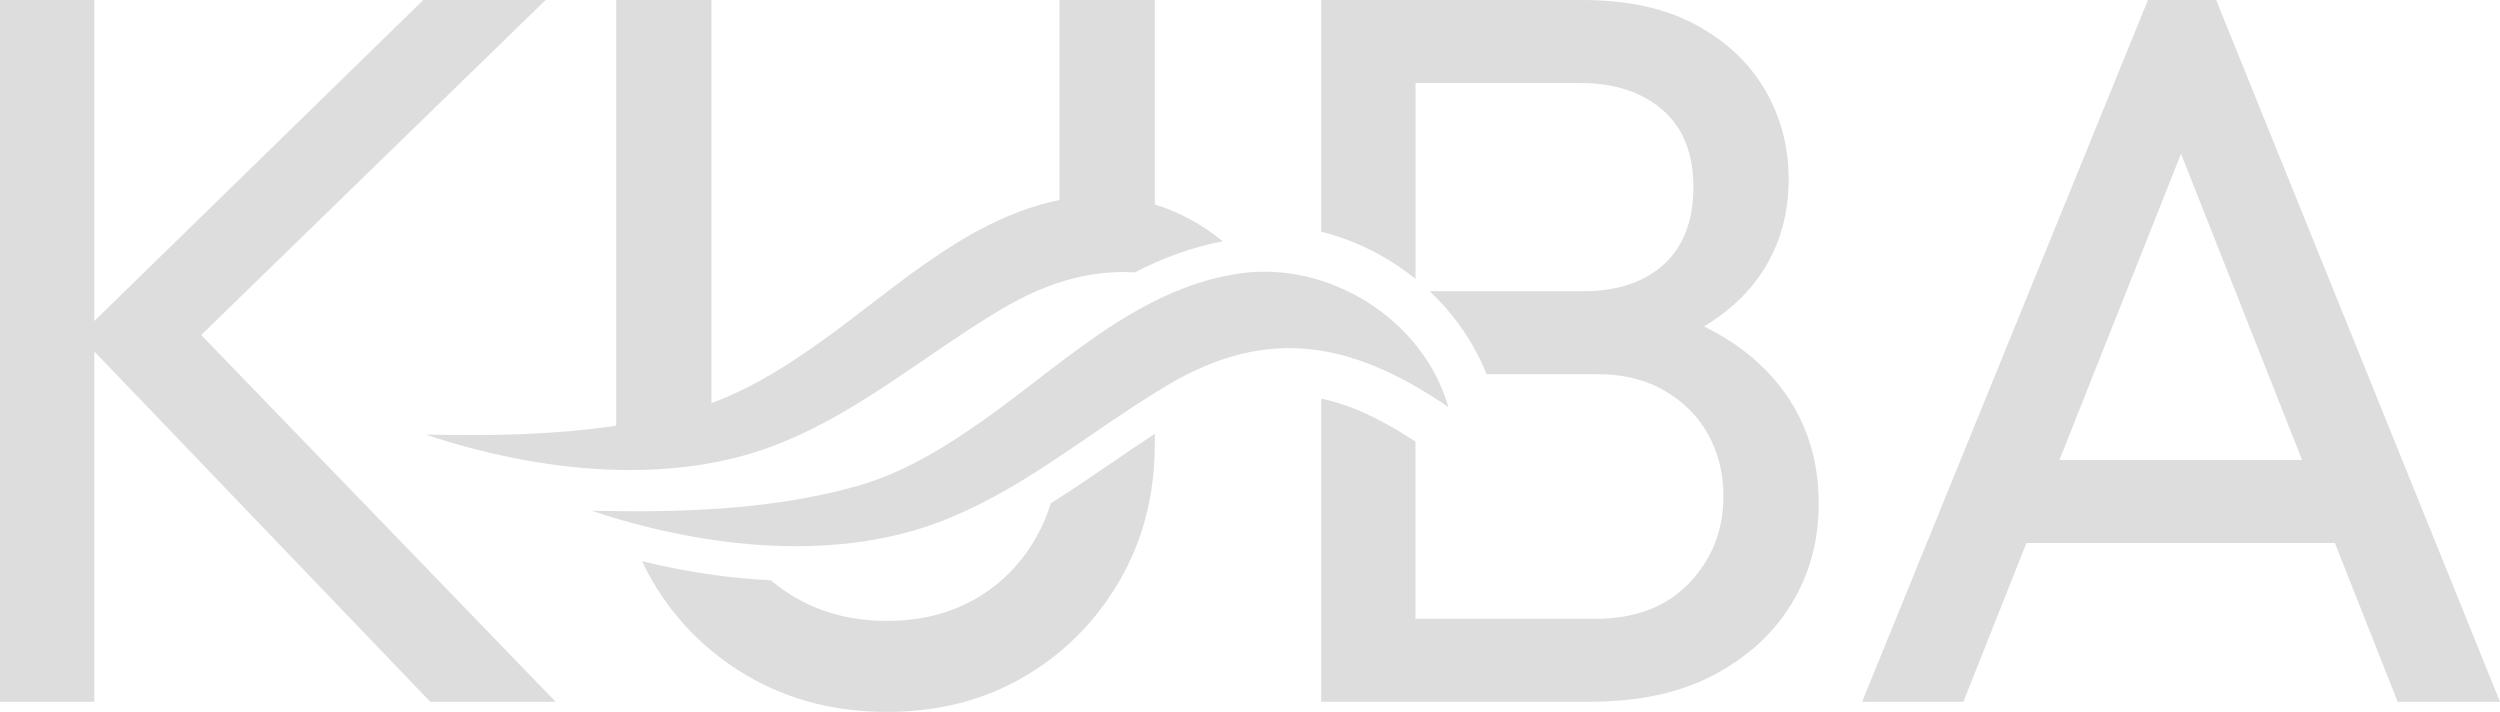
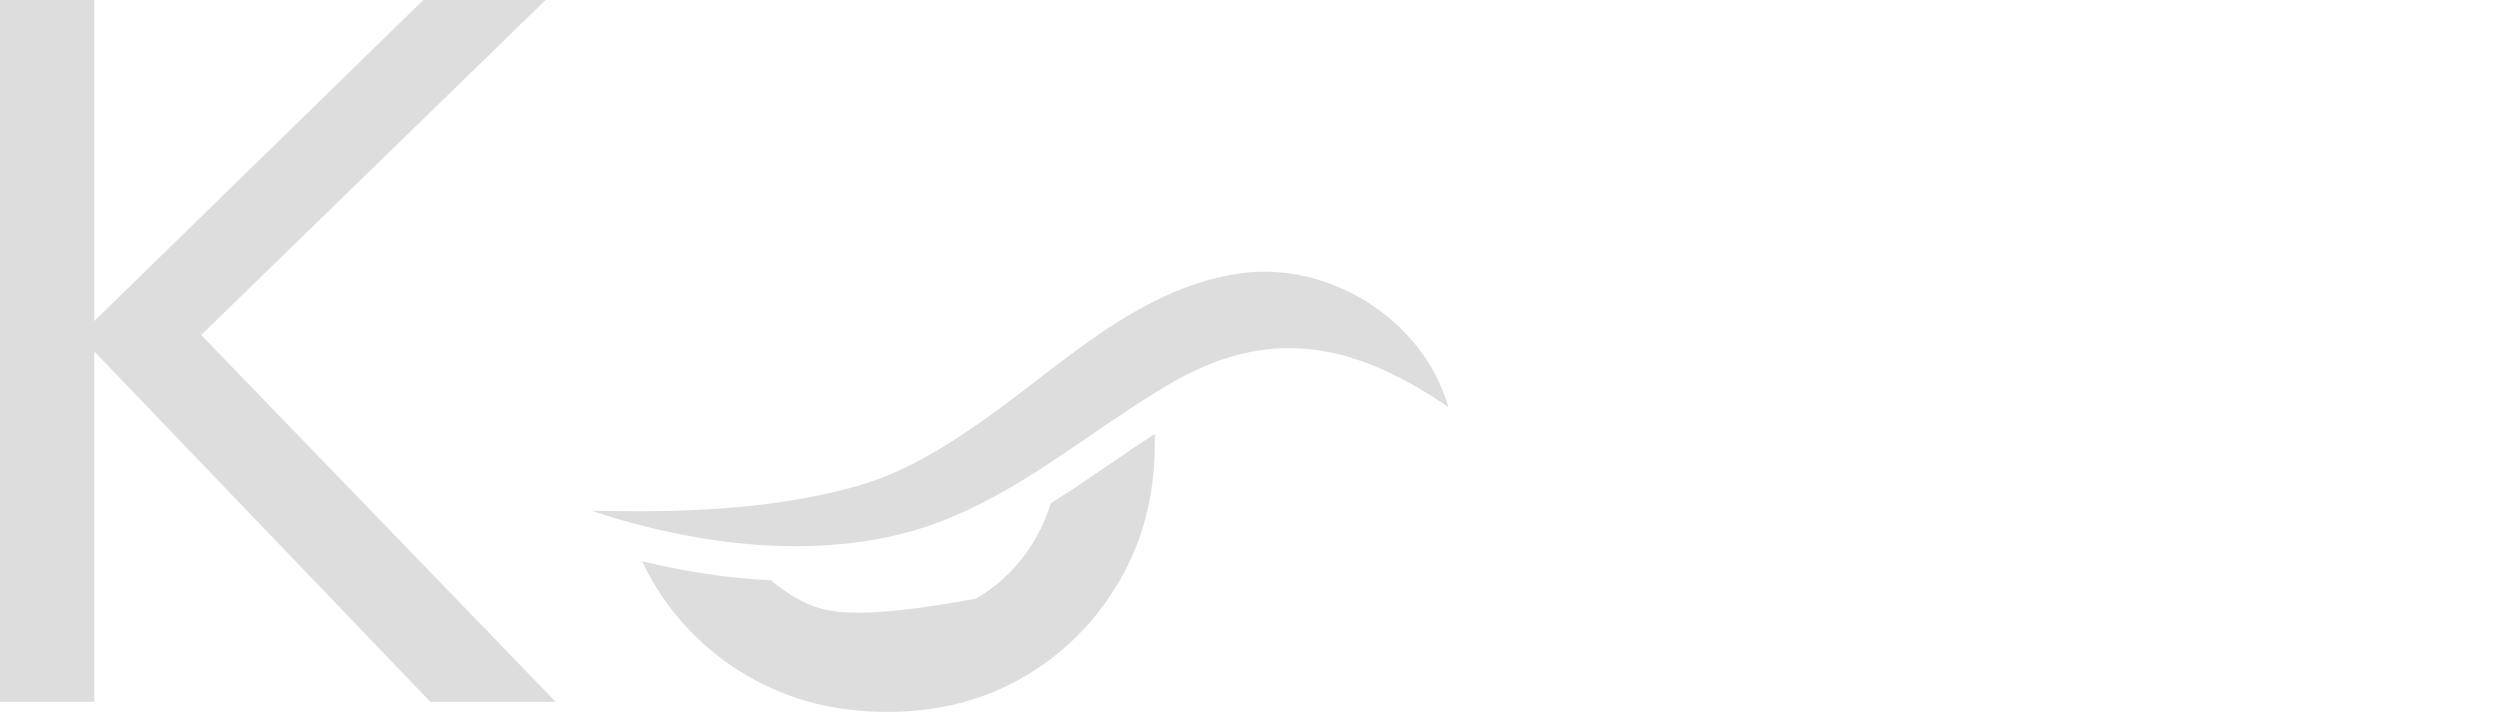
<svg xmlns="http://www.w3.org/2000/svg" width="597" height="170" viewBox="0 0 597 170" fill="none">
  <path d="M130.296 0H101.083L22.515 76.671V0H0V167.591H22.515V83.922L102.752 167.591H132.694L48.043 80.003L130.296 0Z" fill="#DDDDDD" />
-   <path d="M529.22 0H512.933L444.666 167.591H468.858L483.914 129.672H557.574L572.565 167.591H597L529.22 0ZM491.778 109.871L520.829 36.719L549.751 109.871H491.778Z" fill="#DDDDDD" />
-   <path d="M101.642 103.78C128.417 112.713 161.332 116.648 187.977 105.144C205.504 97.836 221.029 84.869 236.766 75.283C248.841 67.608 259.961 64.399 270.992 65.044C277.487 61.696 284.412 59.059 291.976 57.622C287.214 53.678 281.666 50.665 275.77 48.812V0H253.004V47.75C229.396 52.625 211.61 71.127 192.497 84.045C185.337 88.968 177.926 93.312 169.892 96.276V0H147.142V101.649C132.183 103.878 116.844 104.115 101.642 103.78Z" fill="#DDDDDD" />
-   <path d="M250.931 120.184C250.08 122.944 248.987 125.549 247.618 127.99C244.022 134.432 239.155 139.421 233.016 142.965C226.86 146.501 219.798 148.273 211.813 148.273C203.835 148.273 196.684 146.501 190.383 142.965C188.107 141.691 186.009 140.213 184.082 138.564C174.168 138.115 163.778 136.564 153.306 134.008C154.034 135.527 154.796 137.029 155.646 138.499C161.307 148.232 169.018 155.923 178.769 161.557C188.512 167.191 199.518 170 211.821 170C224.123 170 235.049 167.183 244.638 161.557C254.219 155.923 261.799 148.273 267.388 138.613C272.984 128.962 275.778 118.004 275.778 105.773V103.601C272.32 105.846 268.829 108.222 265.201 110.704C260.528 113.897 255.798 117.122 250.931 120.184Z" fill="#DDDDDD" />
-   <path d="M406.925 77.962C412.206 74.736 416.571 70.923 419.819 66.408C424.686 59.647 427.132 51.759 427.132 42.745C427.132 35.029 425.253 27.941 421.495 21.491C417.753 15.057 412.238 9.864 404.973 5.92C397.708 1.976 388.646 0 377.793 0H338.027H330.608H315.512V55.328C323.789 57.401 331.483 61.329 338.027 66.612V19.801H377.072C385.382 19.801 392.007 21.94 396.955 26.194C401.912 30.465 404.374 36.621 404.374 44.672C404.374 52.723 402.017 58.879 397.312 63.142C392.606 67.412 386.175 69.543 378.028 69.543H341.388C347.268 75.079 351.99 81.799 354.97 89.344H381.381C387.609 89.344 392.995 90.675 397.546 93.32C402.09 95.974 405.564 99.477 407.954 103.829C410.359 108.173 411.55 113.088 411.55 118.559C411.55 126.602 408.836 133.493 403.418 139.201C397.984 144.916 390.476 147.774 380.903 147.774H338.019V105.47C329.75 99.999 322.396 96.619 315.504 95.19V167.575H330.6H338.019H379.688C391.343 167.575 401.207 165.444 409.266 161.173C417.332 156.911 423.528 151.244 427.837 144.149C432.153 137.07 434.308 129.1 434.308 120.241C434.308 109.618 431.303 100.4 425.326 92.594C420.653 86.511 414.481 81.652 406.925 77.962Z" fill="#DDDDDD" />
+   <path d="M250.931 120.184C250.08 122.944 248.987 125.549 247.618 127.99C244.022 134.432 239.155 139.421 233.016 142.965C203.835 148.273 196.684 146.501 190.383 142.965C188.107 141.691 186.009 140.213 184.082 138.564C174.168 138.115 163.778 136.564 153.306 134.008C154.034 135.527 154.796 137.029 155.646 138.499C161.307 148.232 169.018 155.923 178.769 161.557C188.512 167.191 199.518 170 211.821 170C224.123 170 235.049 167.183 244.638 161.557C254.219 155.923 261.799 148.273 267.388 138.613C272.984 128.962 275.778 118.004 275.778 105.773V103.601C272.32 105.846 268.829 108.222 265.201 110.704C260.528 113.897 255.798 117.122 250.931 120.184Z" fill="#DDDDDD" />
  <path d="M295.839 65.322C270.603 69.086 252.089 88.731 232.109 102.228C223.062 108.459 213.619 113.79 203.001 116.526C183.045 121.833 162.012 122.421 141.246 121.964C168.021 130.897 200.944 134.832 227.581 123.327C245.116 116.02 260.633 103.053 276.37 93.467C301.063 77.766 321.74 80.705 345.883 97.215C339.857 76.222 317.261 62.17 295.839 65.322Z" fill="#DDDDDD" />
</svg>